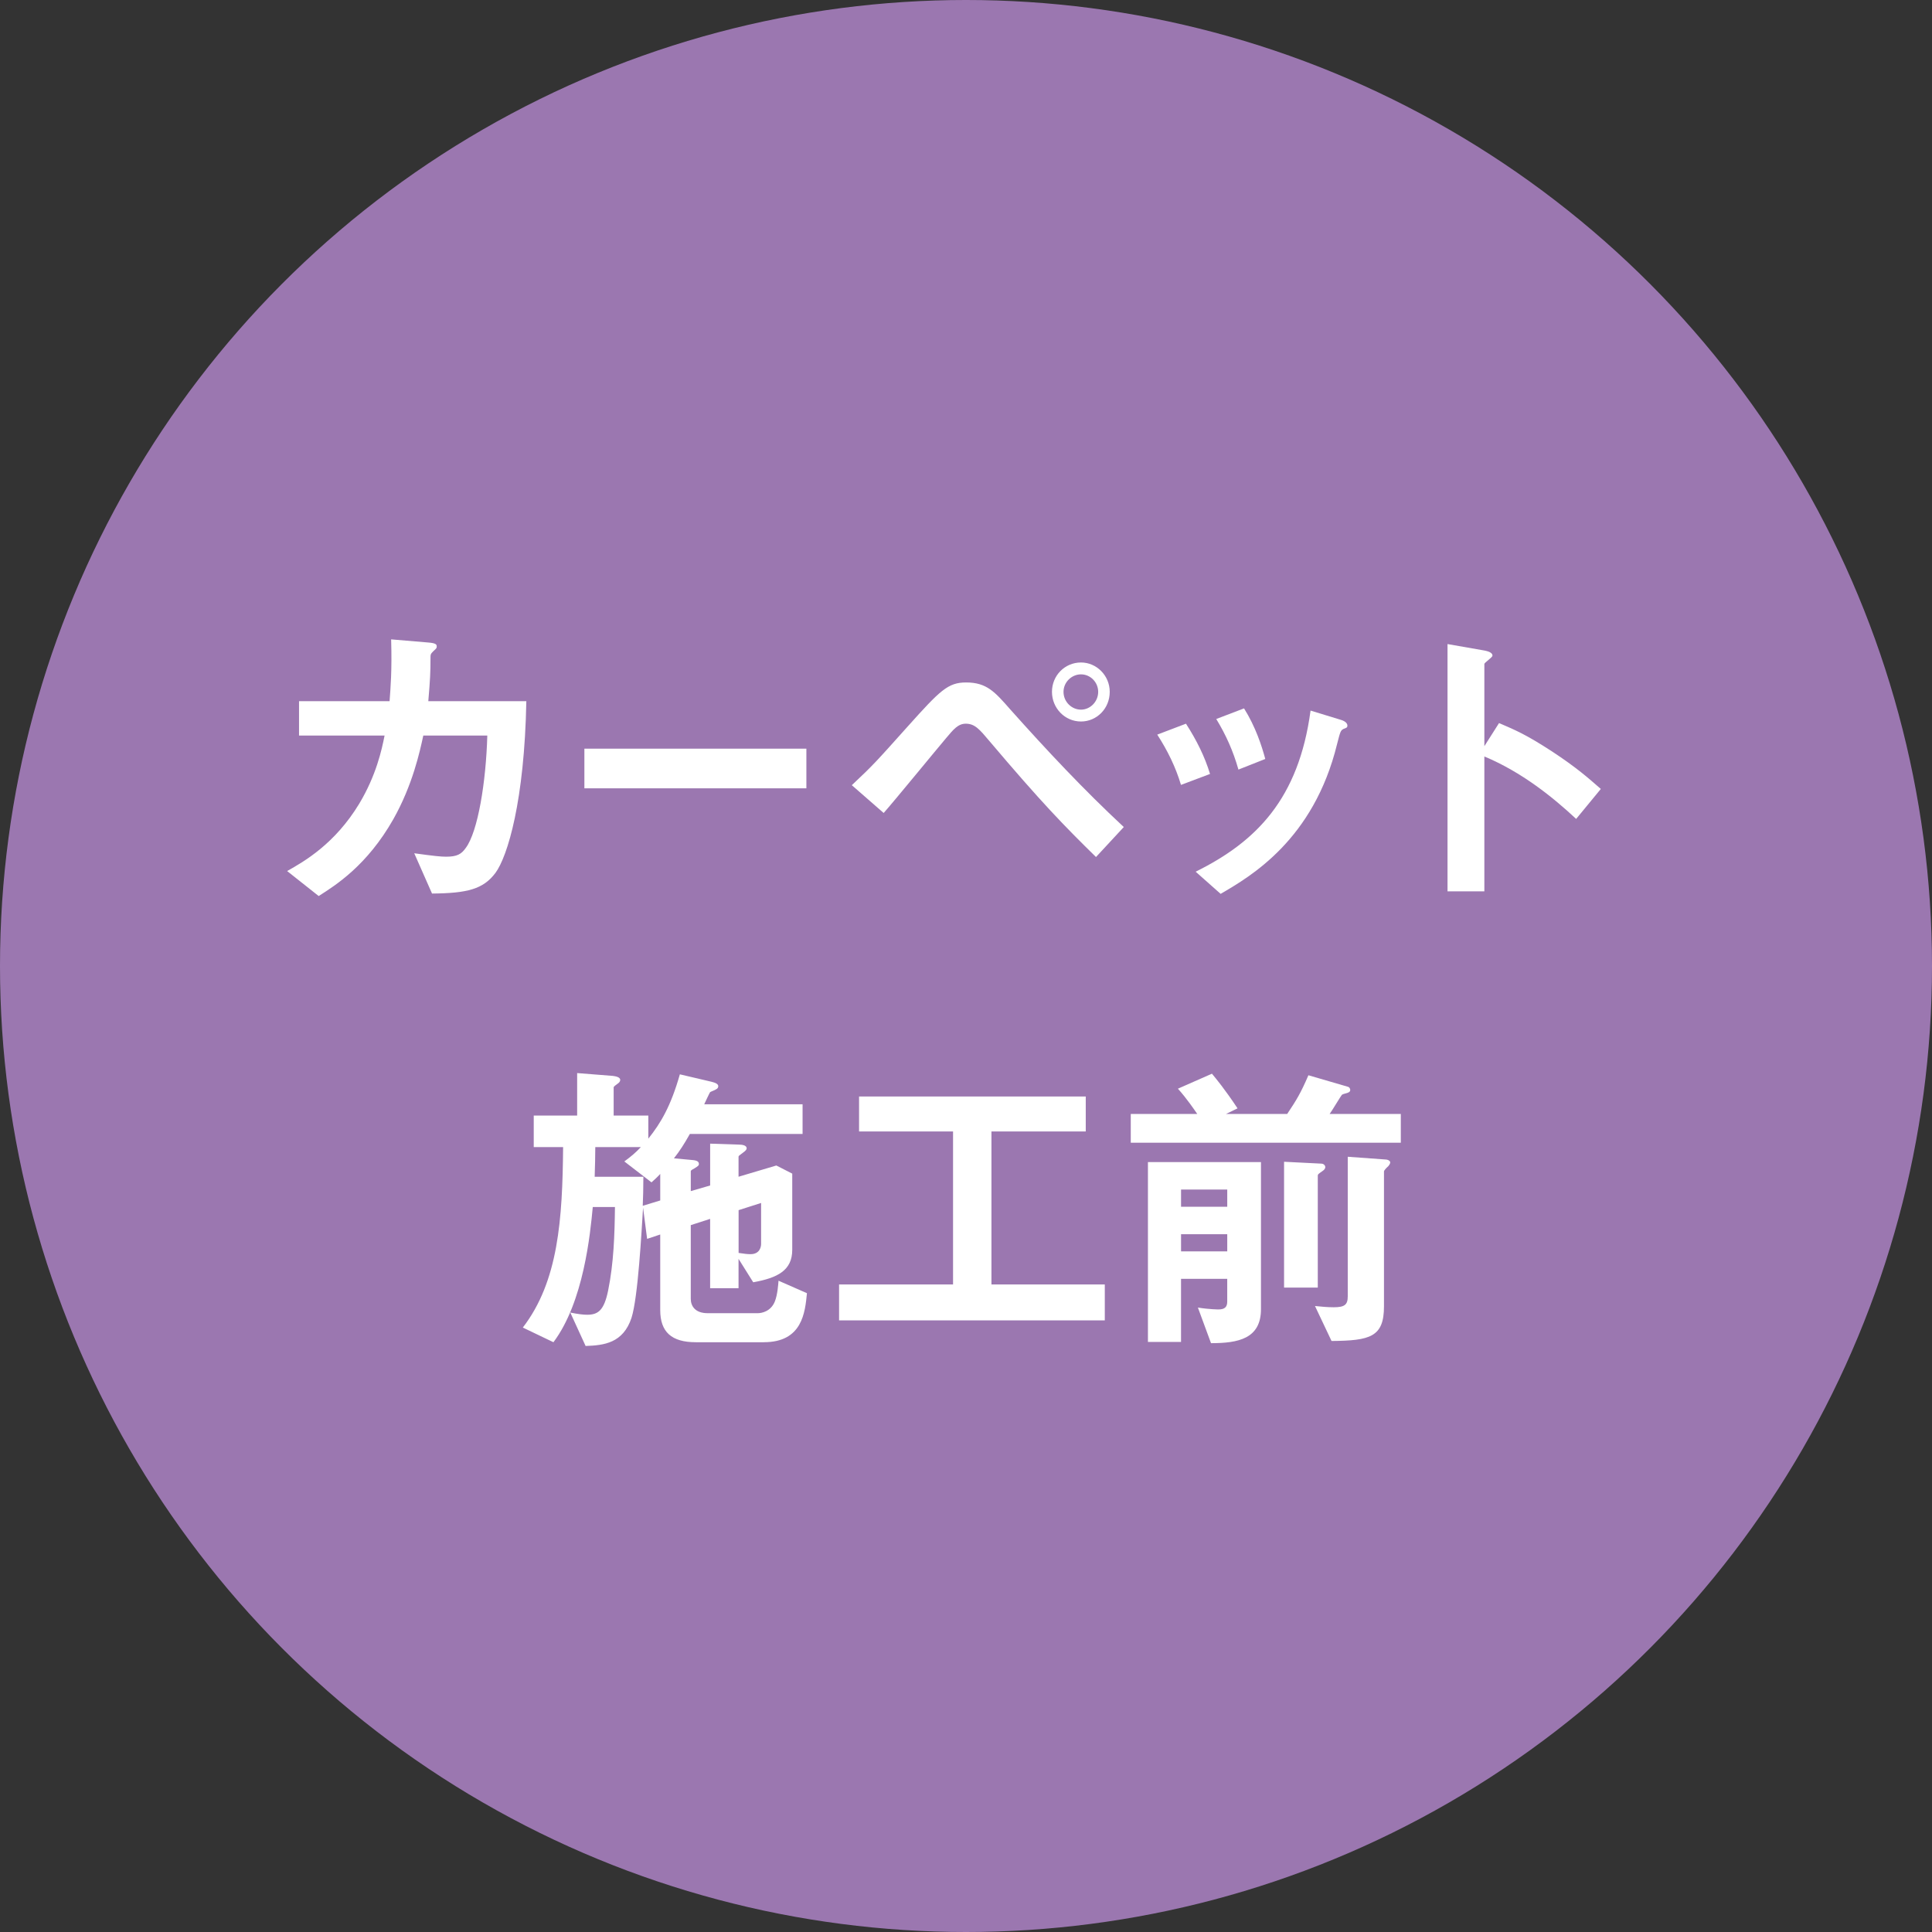
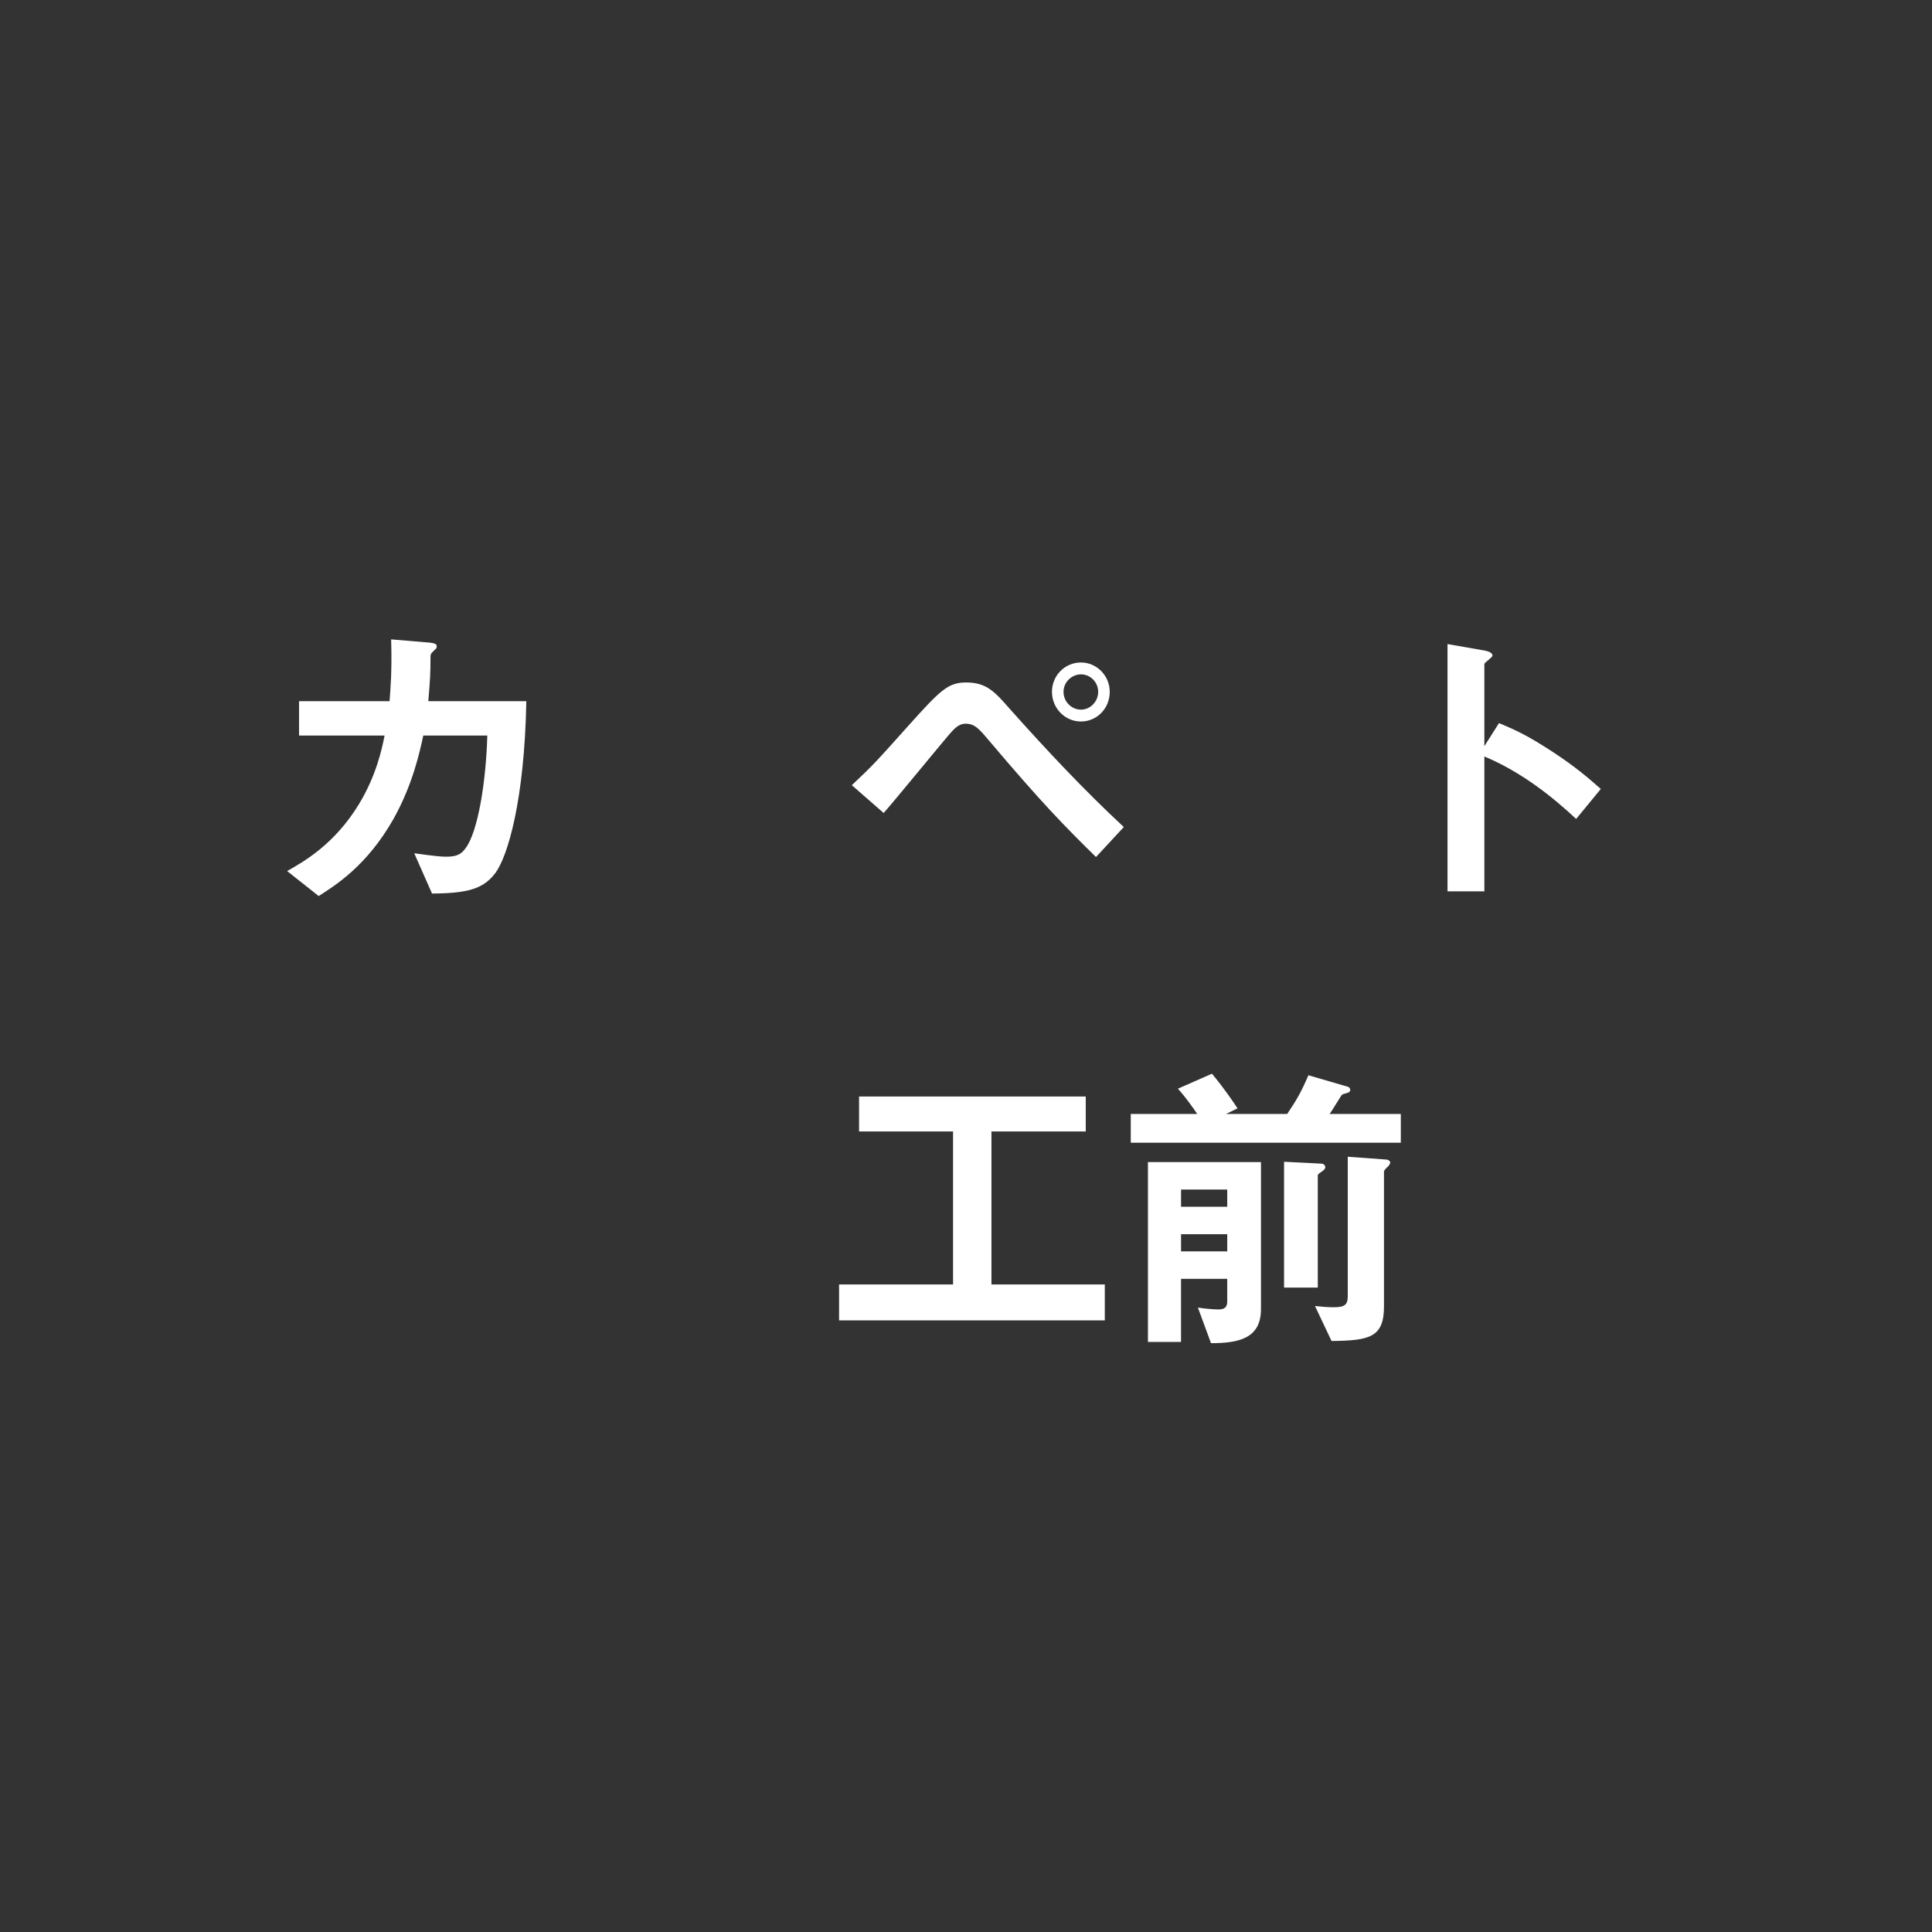
<svg xmlns="http://www.w3.org/2000/svg" id="_レイヤー_2" data-name="レイヤー_2" viewBox="0 0 135.2 135.2">
  <rect x="0" y="0" width="135.2" height="135.2" fill="#333333" stroke="none" />
  <defs>
    <style>
      .cls-1 {
        fill: #9b77b0;
      }

      .cls-2 {
        fill: #fff;
      }
    </style>
  </defs>
  <g id="_レイヤー_2-2" data-name="レイヤー_2">
    <g>
-       <circle class="cls-1" cx="67.6" cy="67.6" r="67.6" />
      <g>
        <path class="cls-2" d="M34.669,61.088c-.853,1.136-1.967,1.42-4.436,1.442l-1.245-2.819c1.42.197,1.879.24,2.228.24.765,0,1.07-.175,1.377-.612.852-1.136,1.42-4.632,1.508-7.866h-4.479c-.241,1.114-.743,3.452-2.098,5.856-1.836,3.234-4.021,4.61-5.223,5.375l-2.207-1.748c1.202-.677,3.343-1.901,5.048-4.72,1.18-1.967,1.573-3.758,1.77-4.763h-5.986v-2.404h6.336c.066-.918.175-2.119.109-4.326l2.578.218c.59.044.612.153.612.284,0,.109-.022.131-.24.328-.196.197-.196.218-.196.524,0,.918-.022,1.442-.153,2.972h6.86c-.131,6.971-1.31,10.86-2.162,12.018Z" />
-         <path class="cls-2" d="M40.895,55.166v-2.775h15.535v2.775h-15.535Z" />
        <path class="cls-2" d="M76.697,59.974c-2.251-2.207-3.824-3.824-7.451-8.107-.699-.83-1.027-1.224-1.661-1.224-.546,0-.873.415-1.355.983-.634.743-3.671,4.457-4.392,5.266l-2.228-1.945c1.529-1.442,1.639-1.573,3.91-4.108,2.273-2.535,2.819-3.081,4.087-3.081,1.442,0,2.01.655,3.103,1.901,2.535,2.84,5.135,5.615,7.932,8.216l-1.944,2.098ZM75.648,50.49c-1.137,0-2.032-.94-2.032-2.076s.895-2.054,2.032-2.054c1.093,0,2.01.918,2.01,2.054,0,1.18-.917,2.076-2.01,2.076ZM75.648,47.191c-.655,0-1.224.546-1.224,1.224,0,.699.568,1.246,1.224,1.246.634,0,1.202-.546,1.202-1.246,0-.677-.547-1.224-1.202-1.224Z" />
-         <path class="cls-2" d="M82.644,54.926c-.371-1.245-.94-2.404-1.66-3.518l2.01-.765c.743,1.158,1.312,2.294,1.683,3.518l-2.032.765ZM94.007,51.015c-.197.109-.219.197-.438,1.049-1.639,6.708-6.053,9.265-8.15,10.488l-1.748-1.551c4.239-2.098,7.211-5.091,8.041-11.275l2.142.655c.284.087.436.24.436.393,0,.131-.043.153-.283.24ZM86.665,53.855c-.372-1.311-.875-2.425-1.552-3.54l1.944-.743c.809,1.289,1.246,2.644,1.486,3.54l-1.879.743Z" />
        <path class="cls-2" d="M110.298,57.307c-1.617-1.508-3.802-3.277-6.424-4.37v9.44h-2.578v-17.306l2.621.459c.066.022.525.087.525.35,0,.131-.568.481-.568.59v5.747l1.027-1.617c1.113.481,1.835.765,3.714,1.988,1.727,1.136,2.534,1.857,3.409,2.622l-1.727,2.098Z" />
      </g>
      <g>
-         <path class="cls-2" d="M53.457,93.928h-4.764c-1.704,0-2.491-.721-2.491-2.251v-5.288l-.917.306-.284-2.185c-.109,1.705-.35,6.271-.809,7.713-.59,1.77-1.923,1.923-3.212,1.967l-1.071-2.338c.547.109.896.153,1.181.153.765,0,1.18-.306,1.464-1.682.393-1.923.459-3.911.48-5.856h-1.552c-.175,1.857-.634,6.643-2.753,9.461l-2.142-1.027c2.491-3.234,2.775-7.582,2.819-12.629h-2.055v-2.207h3.038v-2.972l2.49.197c.153.022.524.065.524.284,0,.109-.087.197-.152.24-.175.131-.307.218-.307.284v1.967h2.426v1.617c.874-1.093,1.573-2.272,2.207-4.501l2.228.524c.263.065.459.153.459.306,0,.109-.065.175-.152.218-.044.044-.35.153-.416.197-.043.043-.35.721-.415.852h6.883v2.076h-7.888c-.394.699-.699,1.18-1.114,1.705l1.18.109c.263.022.568.044.568.284,0,.109-.065.153-.306.306-.24.131-.263.153-.263.218v1.377l1.355-.393v-2.928l1.988.066c.241,0,.568.043.568.262,0,.065-.043.153-.262.306-.263.197-.307.219-.307.284v1.398l2.644-.787,1.114.568v5.332c0,1.442-1.027,1.967-2.731,2.272l-1.027-1.639v2.054h-1.988v-4.851l-1.355.437v5.157c0,.503.306,1.005,1.18,1.005h3.519c.24,0,.895-.109,1.18-.809.196-.481.24-1.202.262-1.464l1.989.874c-.132,1.355-.328,3.43-3.016,3.43ZM46.202,82.151c-.175.197-.393.394-.611.59l-1.901-1.464c.503-.371.787-.612,1.158-1.005h-3.19c0,.743-.021,1.224-.043,2.076h3.408c0,.721-.021,1.551-.044,2.032l1.224-.372v-1.857ZM53.261,84.183l-1.574.502v2.994c.416.065.634.087.831.087.677,0,.743-.546.743-.721v-2.862Z" />
        <path class="cls-2" d="M58.718,92.399v-2.513h7.976v-10.707h-6.577v-2.447h15.863v2.447h-6.599v10.707h7.932v2.513h-18.595Z" />
        <path class="cls-2" d="M79.13,79.966v-2.01h4.654c-.196-.284-.742-1.092-1.355-1.77l2.382-1.049c.306.371.874,1.049,1.792,2.425l-.809.393h4.282c.656-.983.94-1.442,1.486-2.709l2.774.809c.088.022.153.131.153.218s-.044.153-.175.197c-.044.022-.328.087-.394.131-.065.043-.721,1.158-.874,1.355h4.982v2.01h-18.901ZM84.746,93.994l-.918-2.491c.83.131,1.442.131,1.442.131.436,0,.611-.175.611-.546v-1.595h-3.233v4.414h-2.316v-12.586h7.91v10.291c0,2.076-1.596,2.382-3.496,2.382ZM85.882,83.244h-3.233v1.202h3.233v-1.202ZM85.882,86.368h-3.233v1.202h3.233v-1.202ZM92.568,81.933c-.306.218-.35.24-.35.328v7.844h-2.36v-8.806l2.601.131c.175,0,.284.131.284.24,0,.131-.109.218-.175.262ZM97.157,81.605c-.153.131-.307.306-.307.371v9.44c0,2.142-.961,2.404-3.67,2.425l-1.158-2.447c.459.044.852.087,1.31.087.765,0,.983-.175.983-.765v-9.767l2.71.197c.152.022.262.109.262.197,0,.109-.088.197-.131.262Z" />
      </g>
    </g>
  </g>
</svg>